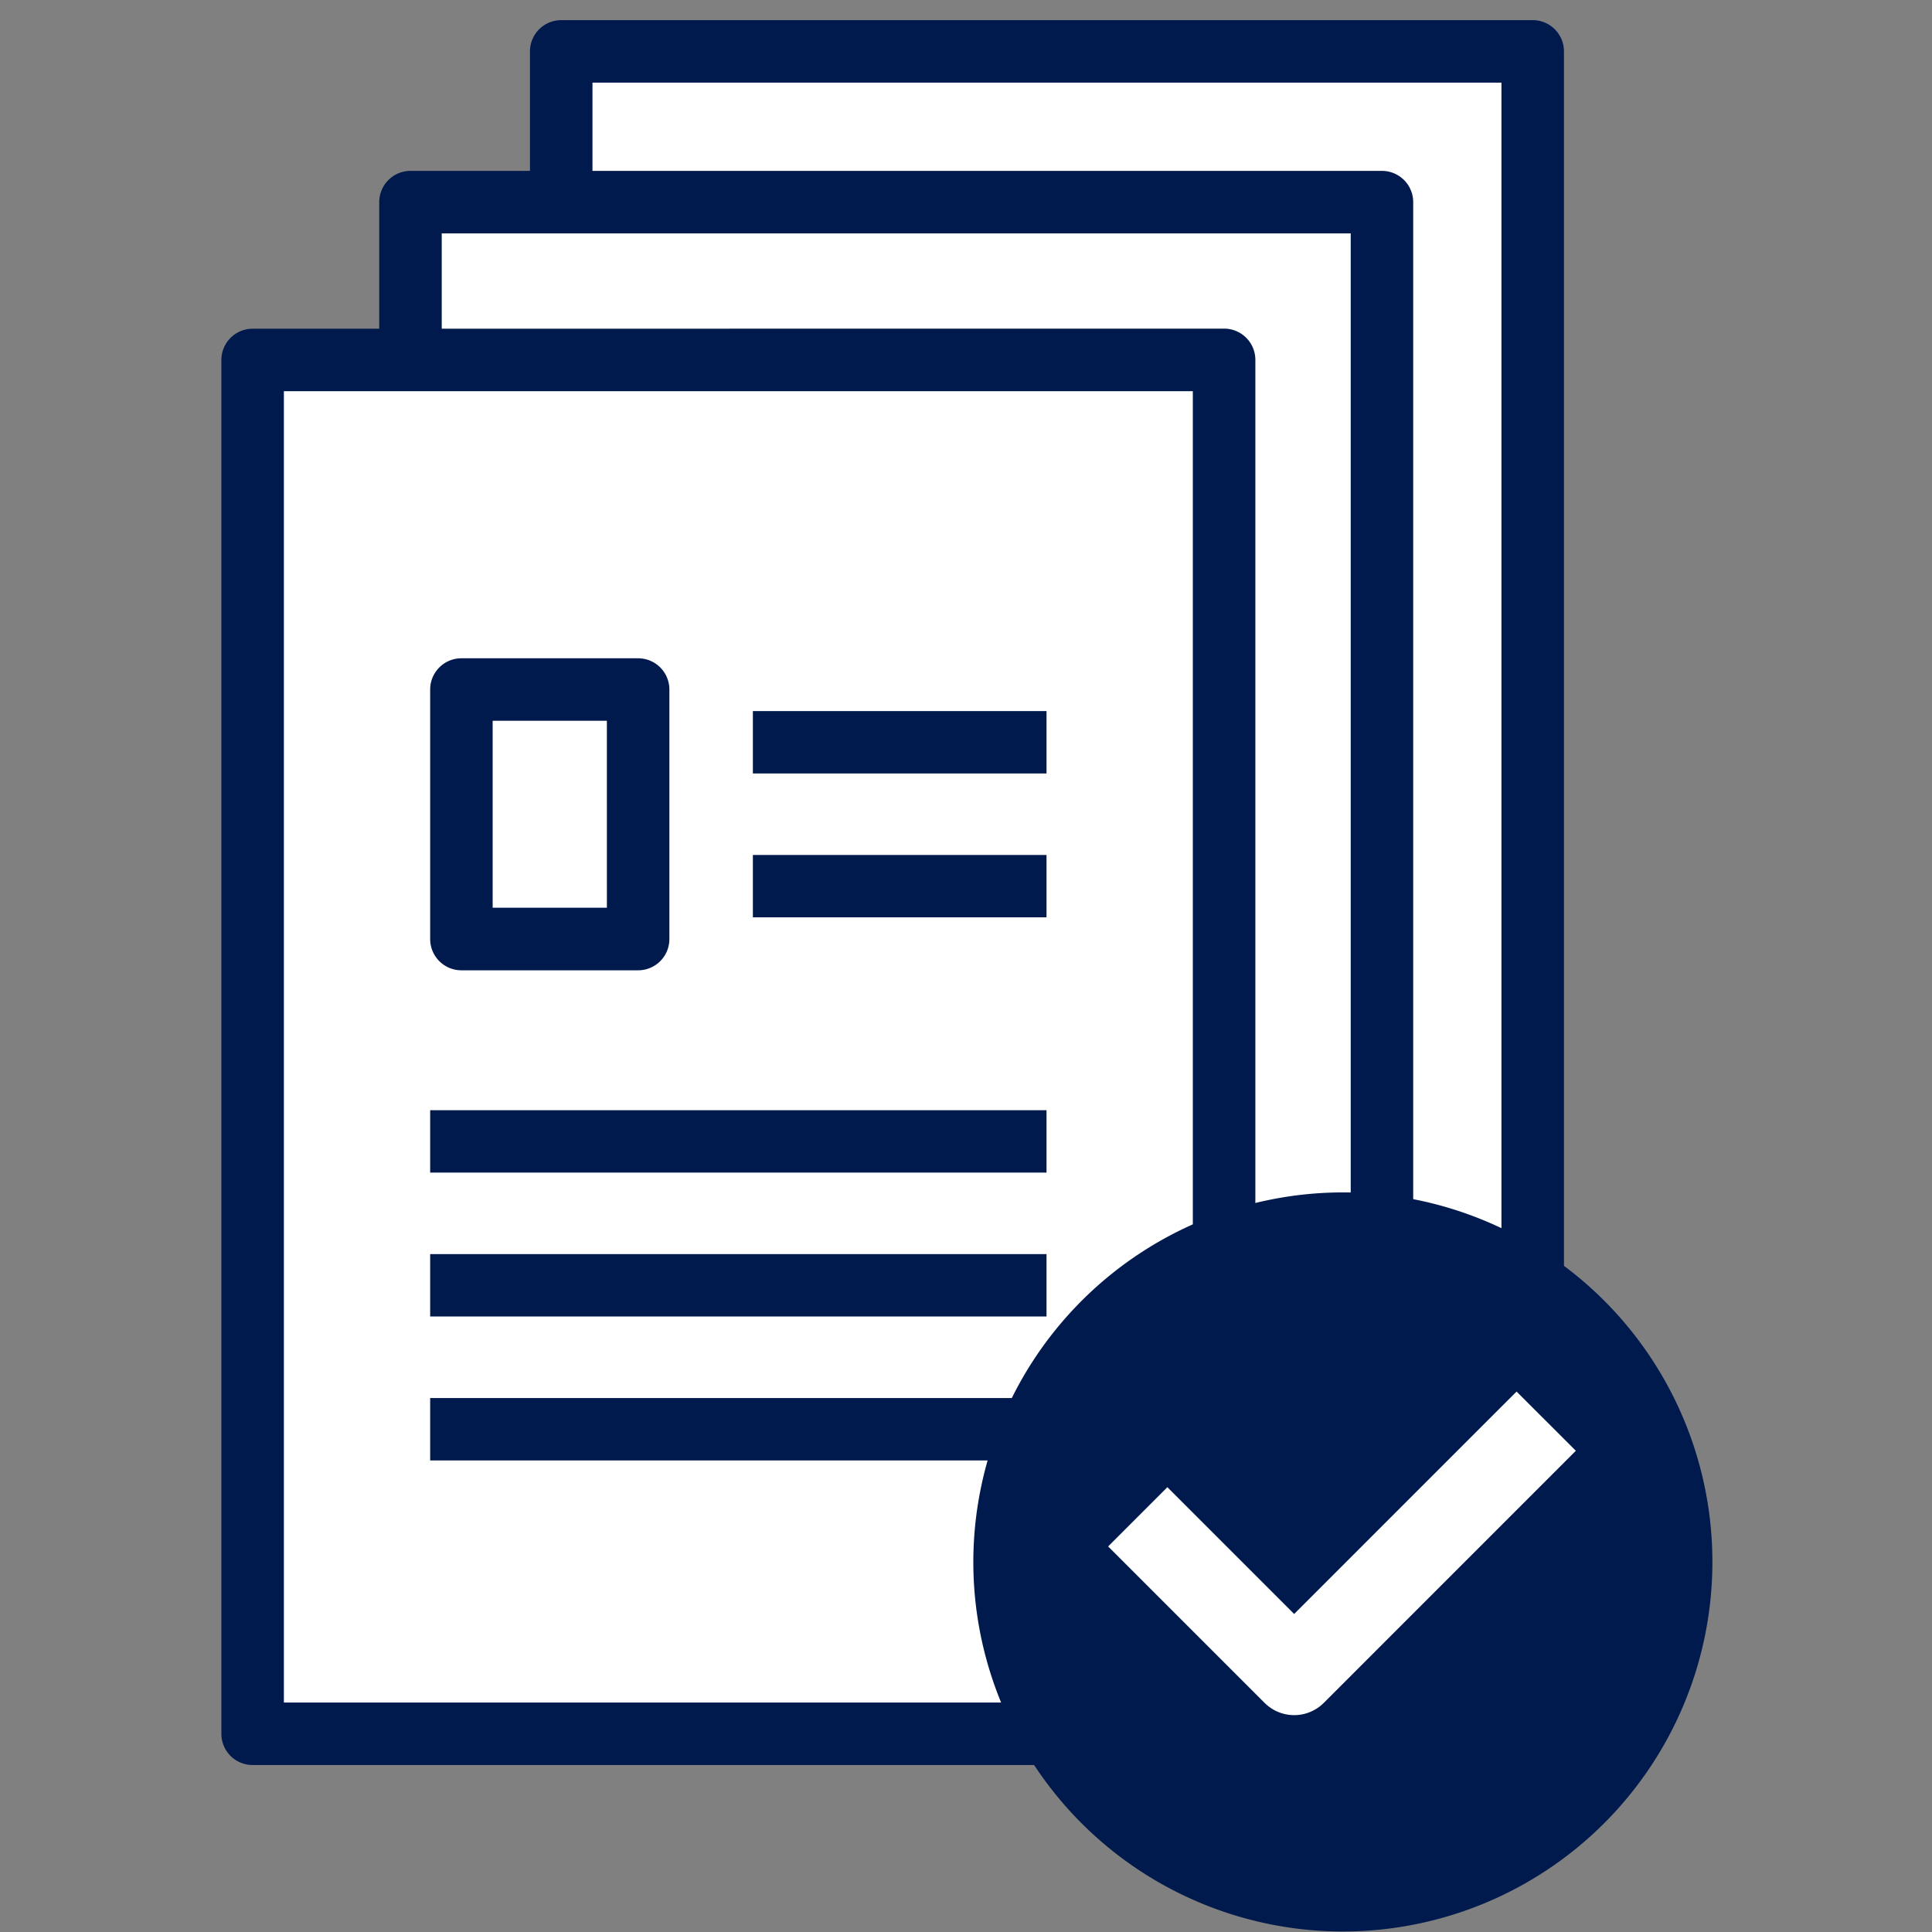
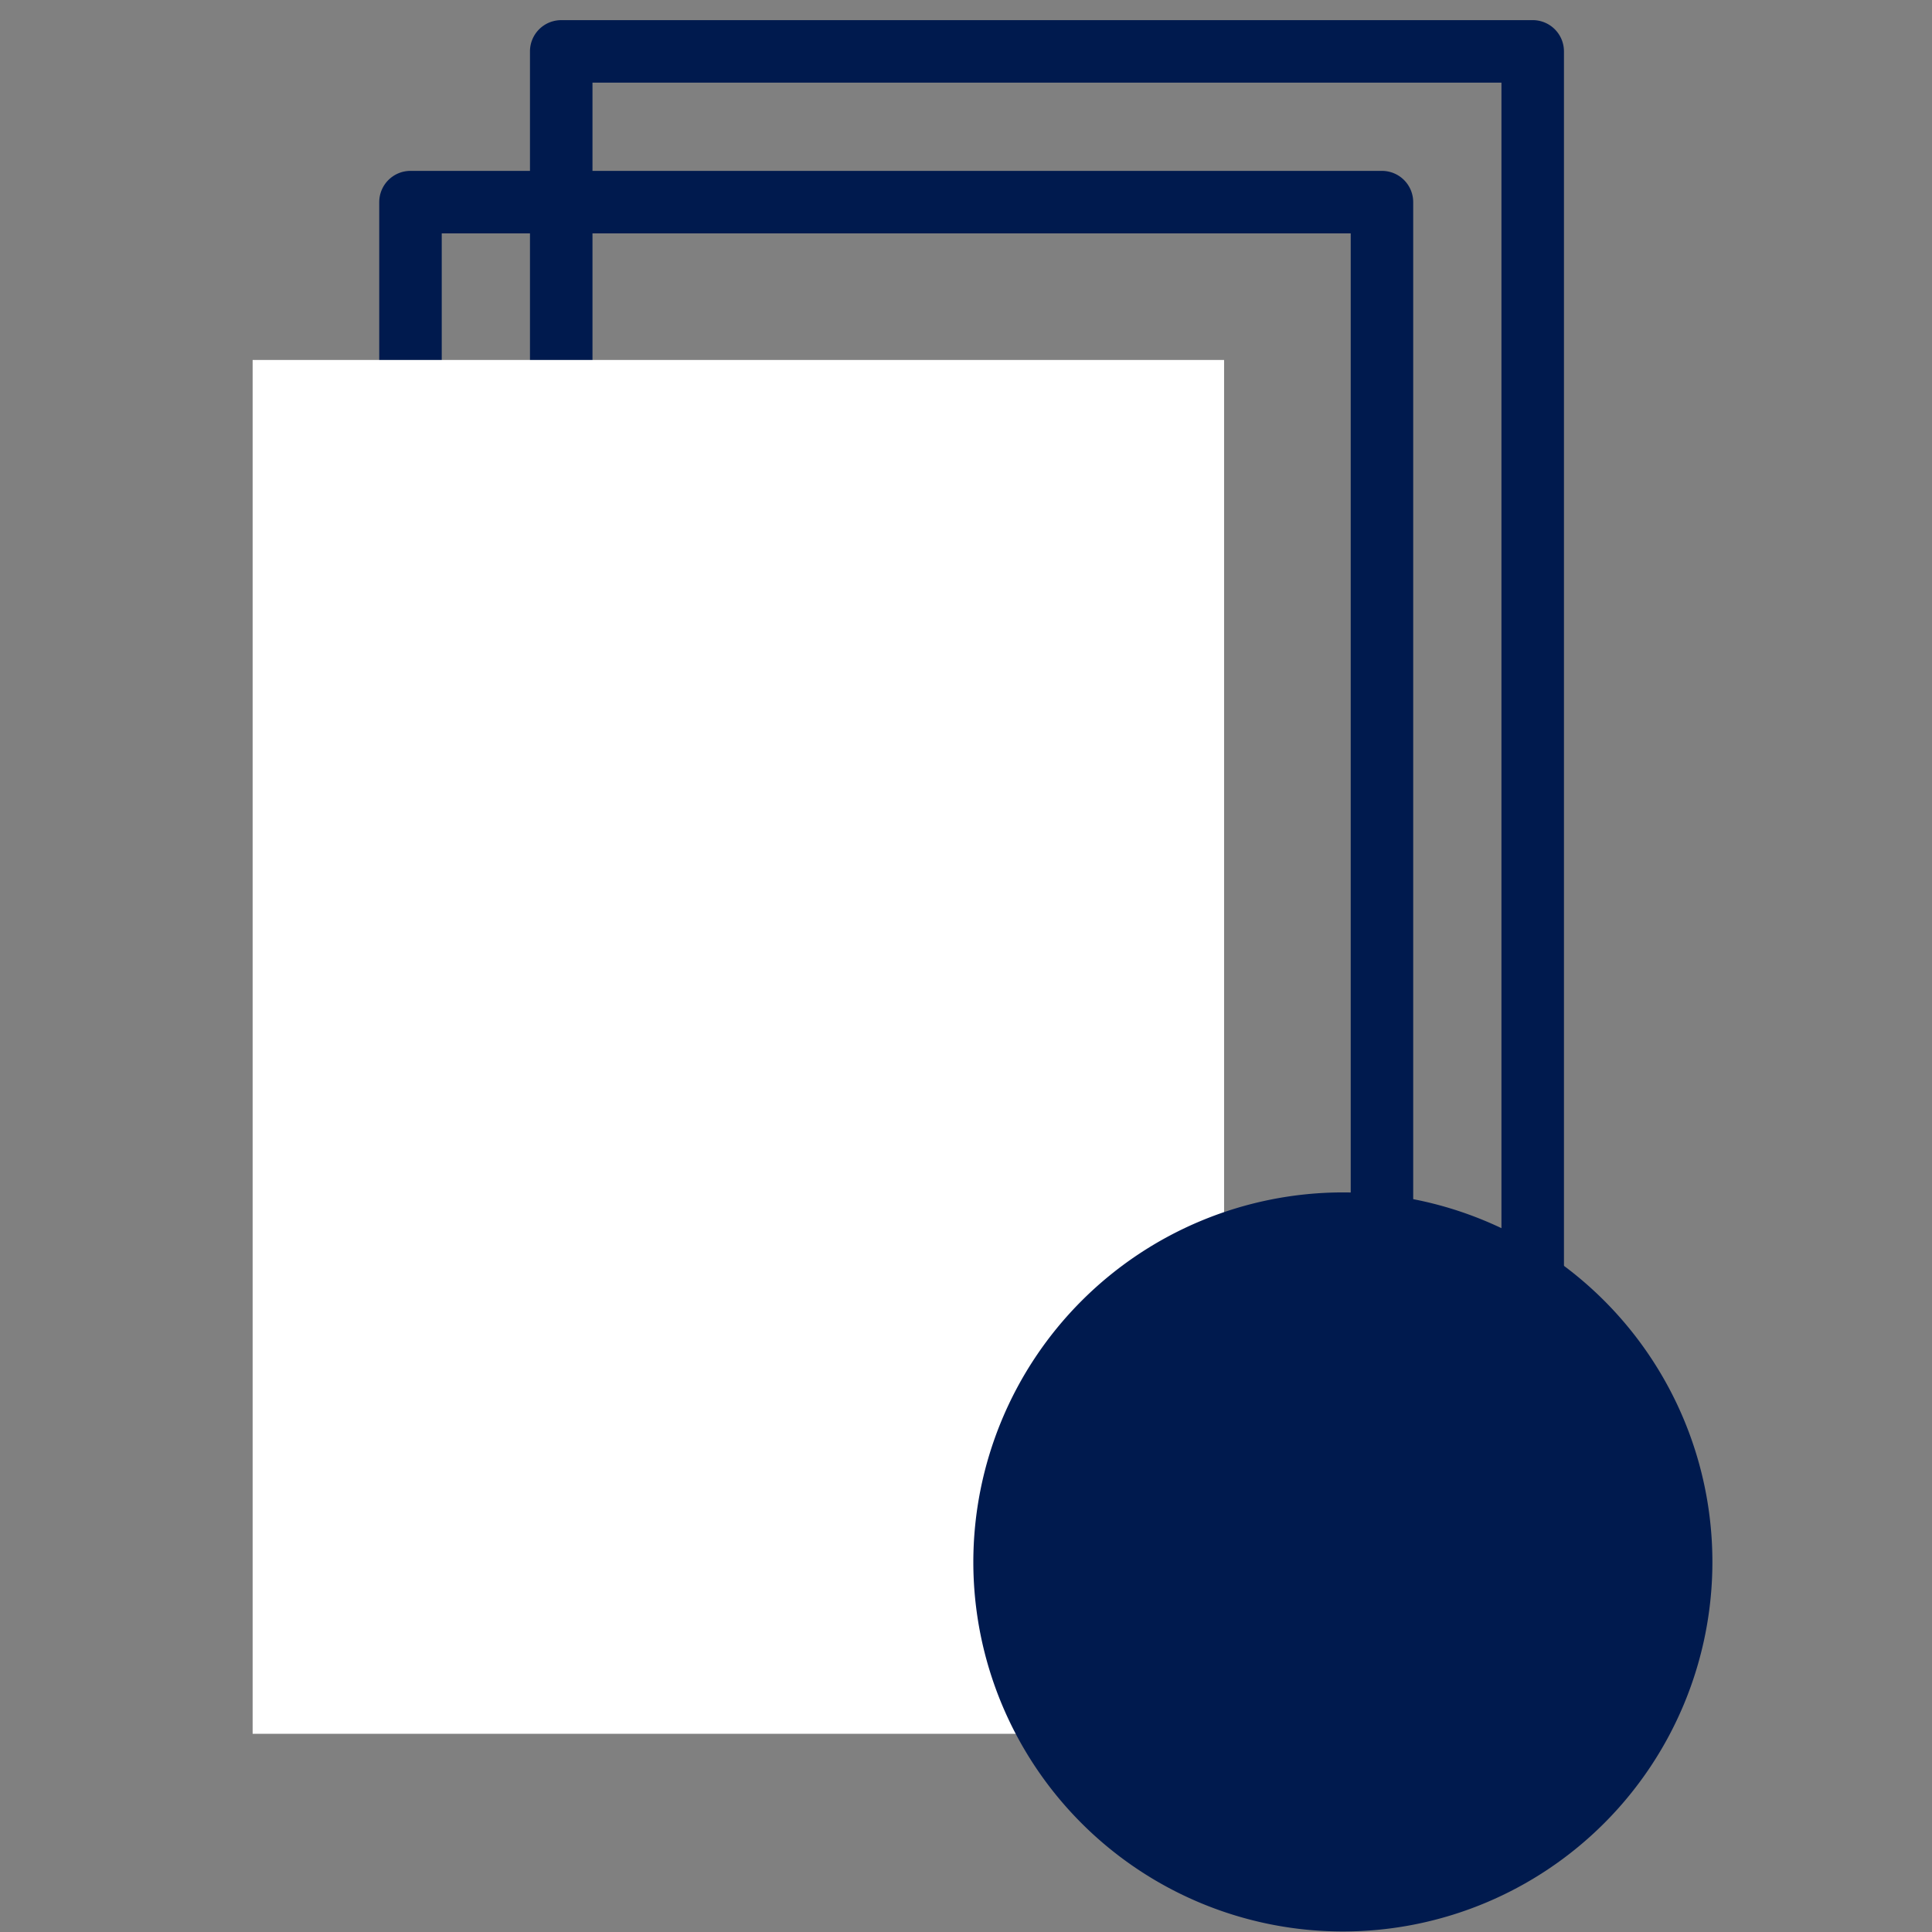
<svg xmlns="http://www.w3.org/2000/svg" width="96" height="96">
  <rect width="100%" height="100%" fill="#808080" stroke="none" />
  <defs>
    <clipPath id="a">
-       <path fill="none" d="M0 0h48.272v68.264H0z" />
-     </clipPath>
+       </clipPath>
    <clipPath id="c">
      <path fill="none" d="M0 0h48.271v68.264H0z" />
    </clipPath>
  </defs>
  <g clip-path="url(#a)" transform="translate(27.887 2.553)">
    <path fill="#fff" d="M0-.001h48.271v68.264H0z" />
  </g>
  <path d="M27.887 1.001a1.553 1.553 0 00-1.553 1.552v68.263a1.552 1.552 0 001.553 1.552h48.272a1.552 1.552 0 001.553-1.552V2.552A1.553 1.553 0 0076.159 1zm46.719 68.264H29.44V4.106h45.166z" fill="#001a4e" />
  <g clip-path="url(#a)" transform="translate(20.397 10.044)">
    <path fill="#fff" d="M0-.001h48.271v68.264H0z" />
  </g>
  <path d="M20.397 8.491a1.553 1.553 0 00-1.553 1.553v68.263a1.552 1.552 0 001.553 1.553h48.271a1.552 1.552 0 001.553-1.553V10.044a1.553 1.553 0 00-1.553-1.553zm46.719 68.264H21.95V11.596h45.166z" fill="#001a4e" />
  <g clip-path="url(#c)" transform="translate(12.553 17.887)">
    <path fill="#fff" d="M0 0h48.271v68.264H0z" />
  </g>
-   <path d="M12.553 16.334A1.553 1.553 0 0011 17.887v68.264a1.552 1.552 0 001.553 1.552h48.272a1.552 1.552 0 001.553-1.552V17.882a1.553 1.553 0 00-1.553-1.553zm46.718 68.265H14.106v-65.16h45.165z" fill="#001a4e" />
-   <path d="M50.449 55.166H21.375v3.1h30.626v-3.1zm0 7.15H21.375v3.1h30.626v-3.1zm0-26.984H37.41v3.1h14.591v-3.1zm0 7.15H37.41v3.1h14.591v-3.1zm0 26.986H21.375v3.1h30.626v-3.1zM22.928 32.71a1.552 1.552 0 00-1.553 1.552v12.4a1.552 1.552 0 001.553 1.552h8.78a1.552 1.552 0 001.553-1.552v-12.4a1.552 1.552 0 00-1.553-1.552zm7.228 12.395H24.48v-9.29h5.675z" fill="#001a4e" />
  <path d="M83.007 77.611a16.281 16.281 0 11-16.281-16.28 16.28 16.28 0 0116.281 16.28" fill="#001a4e" />
  <path d="M48.364 77.616A18.362 18.362 0 1066.726 59.25a18.382 18.382 0 00-18.362 18.366m4.162 0a14.2 14.2 0 1114.2 14.2 14.216 14.216 0 01-14.2-14.2" fill="#001a4e" />
-   <path d="M73.886 70.616l-9.58 9.582-6.3-6.3-2.943 2.943 7.773 7.773a2.08 2.08 0 002.943 0l12.523-12.526-2.944-2.942z" fill="#fff" />
  <path fill="none" d="M0 0h96v96H0z" />
</svg>